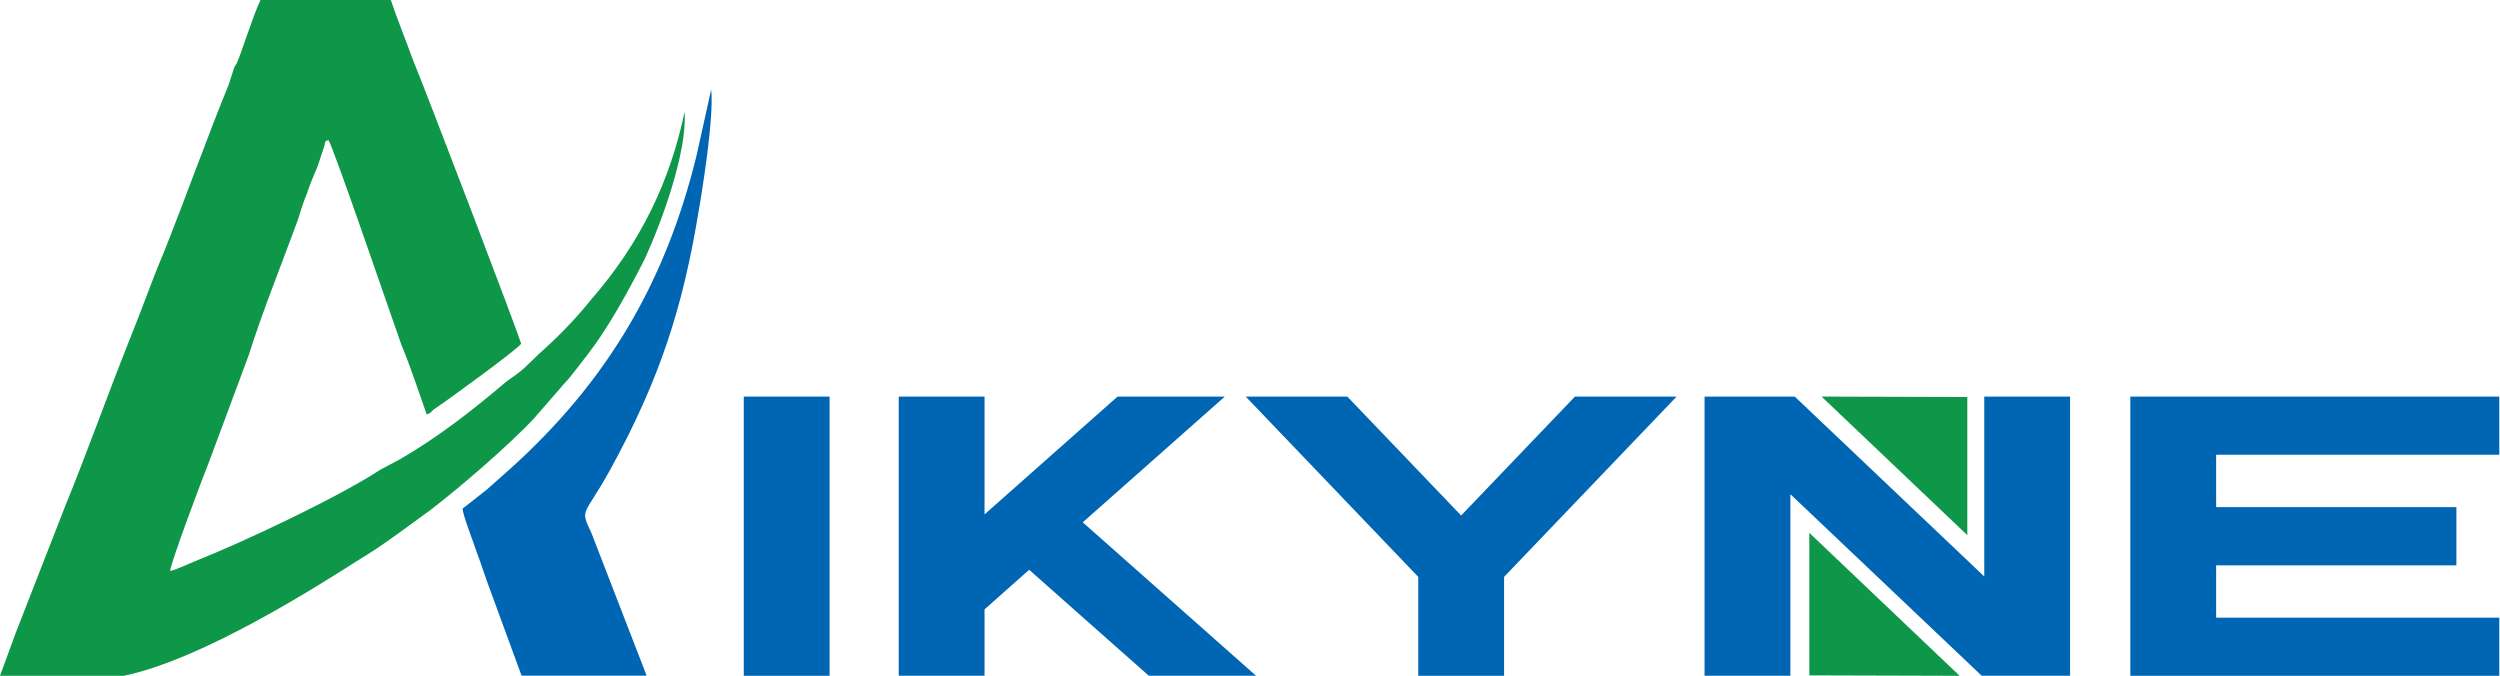
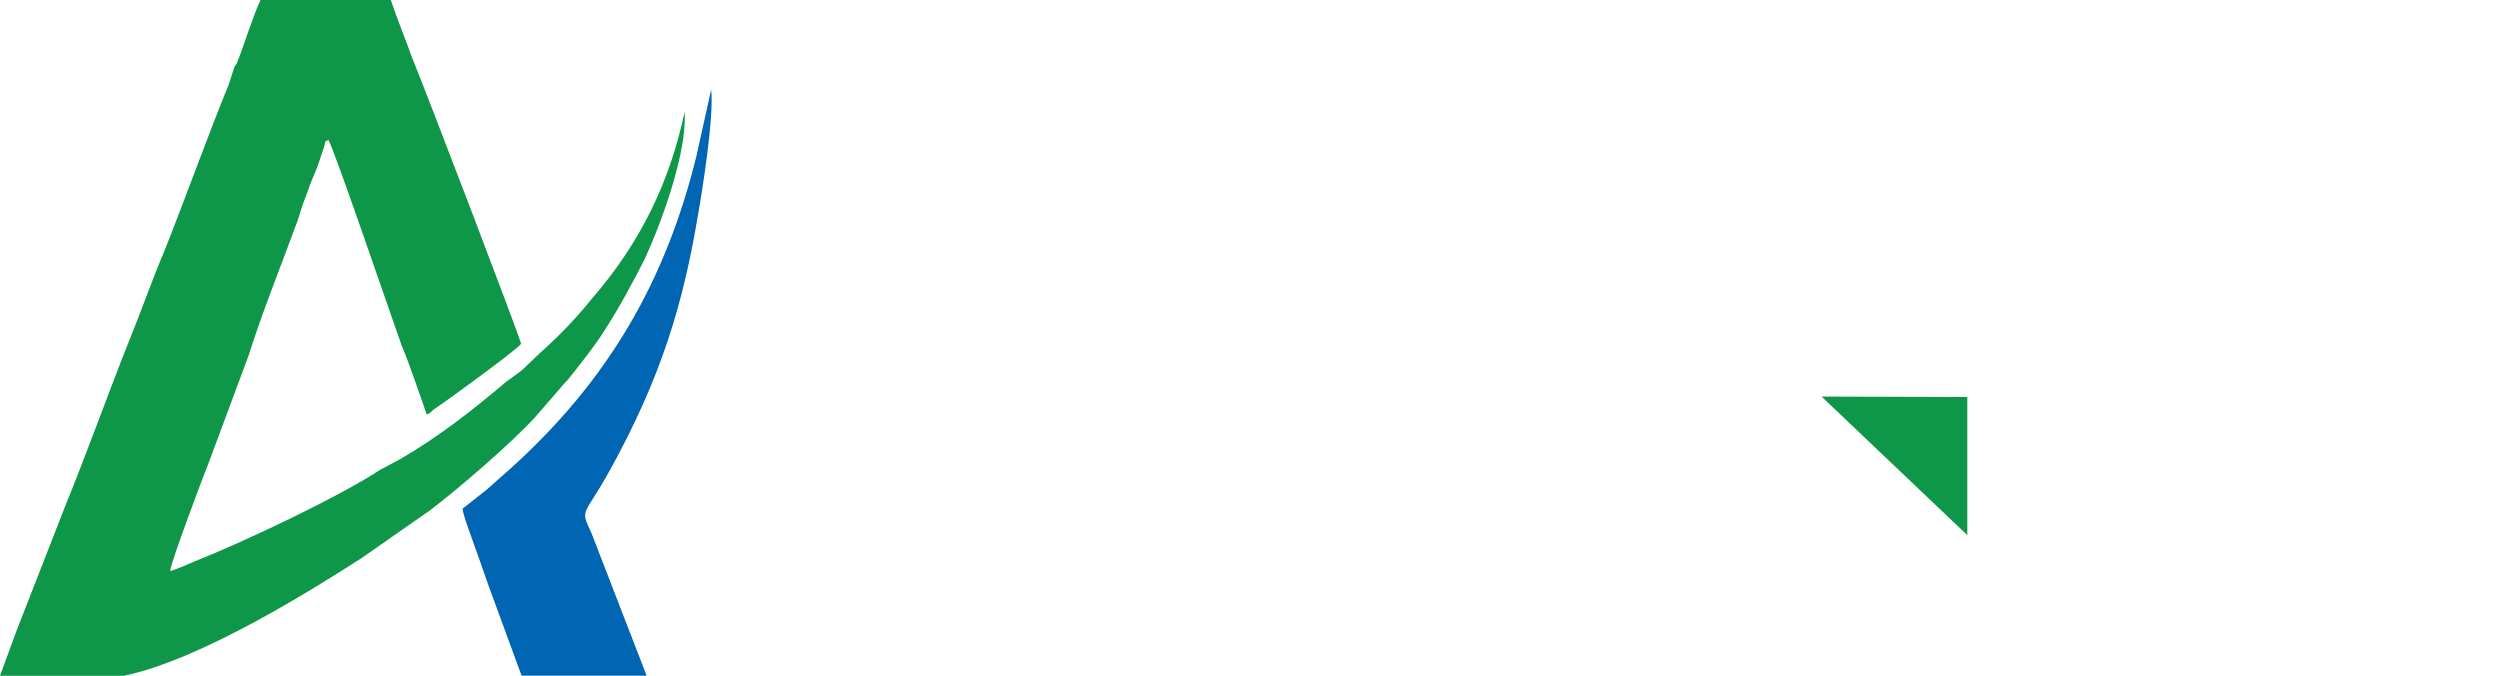
<svg xmlns="http://www.w3.org/2000/svg" width="1901" height="514" viewBox="0 0 1901 514" fill="none">
-   <path d="M630.82 513.89V301.56H565.56V513.89H630.82ZM823.32 397.18L931.34 301.56H849.78L748.65 391.13V301.56H683.39V513.84H748.65V463.36L782.57 433.27L873.54 513.84H955.1L823.32 397.18ZM1274.9 301.56H1197.59L1111.04 391.99L1024.49 301.56H947.23L1078.44 438.66V513.89H1143.7V438.66L1274.9 301.56ZM1508.84 301.56V438.36L1364.73 301.56H1296.14V513.84H1361.4V375.78L1506.89 513.84H1574.1V301.56H1508.84ZM1900.45 345.78V301.56H1619.9V513.89H1900.45V469.67H1685.16V429.86H1867.85V385.64H1685.16V345.78H1900.45Z" fill="#0066B3" />
  <path d="M1495.94 406.94L1385.13 301.56L1495.94 301.89V406.94Z" fill="#0E9748" />
-   <path d="M1375.81 405.17L1490.12 513.89L1375.81 513.55V405.17Z" fill="#0E9748" />
  <path d="M351.77 386.76C351.77 391.24 359.86 411.83 361.88 418.1C365.92 428.84 368.95 438.69 373 449.43L396.61 513.79H491.71L449.82 405.56C440.72 385.87 443.75 393.93 463.97 357.22C503.39 285.6 519.57 230.09 530.69 163.84C533.72 146.83 543.07 89.14 540.79 68.04L529.67 118.18C506.43 213.08 462.96 289.18 387.15 357.22C381.08 362.59 377.04 366.17 369.96 372.44L351.77 386.76Z" fill="#0066B3" />
-   <path d="M0 513.89H94.01C154.66 501.36 242.6 444.96 274.95 424.37C287.07 417.2 299.21 408.25 310.33 400.19L327.51 387.66C349.75 370.65 388.16 337.52 406.35 317.83L426.57 294.55C428.59 291.86 431.62 289.18 433.64 286.49C442.74 274.85 450.83 265.01 458.92 252.47C471.05 233.67 481.15 214.87 490.25 196.96C503.39 168.31 522.6 115.49 520.58 85.05C509.46 137.87 487.22 184.43 449.82 227.4C437.69 242.62 423.54 256.95 410.4 268.58L398.27 280.22C394.22 283.8 390.18 286.49 385.13 290.07C359.86 311.56 333.57 332.15 304.26 349.16C299.21 351.85 294.15 354.53 289.1 357.22C257.76 377.81 185.99 411.83 147.58 427.05C143.54 428.84 133.43 433.32 129.39 434.21C129.39 428.84 154.66 361.69 158.7 351.85L189.03 270.38C199.13 238.14 214.29 200.54 226.43 167.42C228.45 161.15 230.47 153.99 233.5 146.83C235.52 140.56 238.56 133.4 241.59 126.24L246.64 111.01C247.65 107.43 246.64 107.43 249.67 106.54C252.71 109.23 298.19 242.62 305.27 262.32C312.35 279.33 318.41 298.13 324.48 315.14C327.51 314.24 327.51 313.35 329.53 311.56C341.66 303.5 394.22 265.01 396.24 261.42C396.24 258.74 325.49 73.41 313.36 43.87C308.3 29.54 302.24 15.22 297.18 0H198.12C192.06 12.53 183.97 39.39 179.93 48.34C178.92 50.13 178.92 49.24 177.91 51.93L173.86 64.46C157.69 103.85 140.5 152.2 124.33 192.49C115.23 213.97 108.16 234.56 99.06 256.95C81.88 299.92 66.72 342.89 49.53 384.97L12.13 480.77L0 513.89Z" fill="#0E9748" />
+   <path d="M0 513.89H94.01C154.66 501.36 242.6 444.96 274.95 424.37L327.51 387.66C349.75 370.65 388.16 337.52 406.35 317.83L426.57 294.55C428.59 291.86 431.62 289.18 433.64 286.49C442.74 274.85 450.83 265.01 458.92 252.47C471.05 233.67 481.15 214.87 490.25 196.96C503.39 168.31 522.6 115.49 520.58 85.05C509.46 137.87 487.22 184.43 449.82 227.4C437.69 242.62 423.54 256.95 410.4 268.58L398.27 280.22C394.22 283.8 390.18 286.49 385.13 290.07C359.86 311.56 333.57 332.15 304.26 349.16C299.21 351.85 294.15 354.53 289.1 357.22C257.76 377.81 185.99 411.83 147.58 427.05C143.54 428.84 133.43 433.32 129.39 434.21C129.39 428.84 154.66 361.69 158.7 351.85L189.03 270.38C199.13 238.14 214.29 200.54 226.43 167.42C228.45 161.15 230.47 153.99 233.5 146.83C235.52 140.56 238.56 133.4 241.59 126.24L246.64 111.01C247.65 107.43 246.64 107.43 249.67 106.54C252.71 109.23 298.19 242.62 305.27 262.32C312.35 279.33 318.41 298.13 324.48 315.14C327.51 314.24 327.51 313.35 329.53 311.56C341.66 303.5 394.22 265.01 396.24 261.42C396.24 258.74 325.49 73.41 313.36 43.87C308.3 29.54 302.24 15.22 297.18 0H198.12C192.06 12.53 183.97 39.39 179.93 48.34C178.92 50.13 178.92 49.24 177.91 51.93L173.86 64.46C157.69 103.85 140.5 152.2 124.33 192.49C115.23 213.97 108.16 234.56 99.06 256.95C81.88 299.92 66.72 342.89 49.53 384.97L12.13 480.77L0 513.89Z" fill="#0E9748" />
</svg>